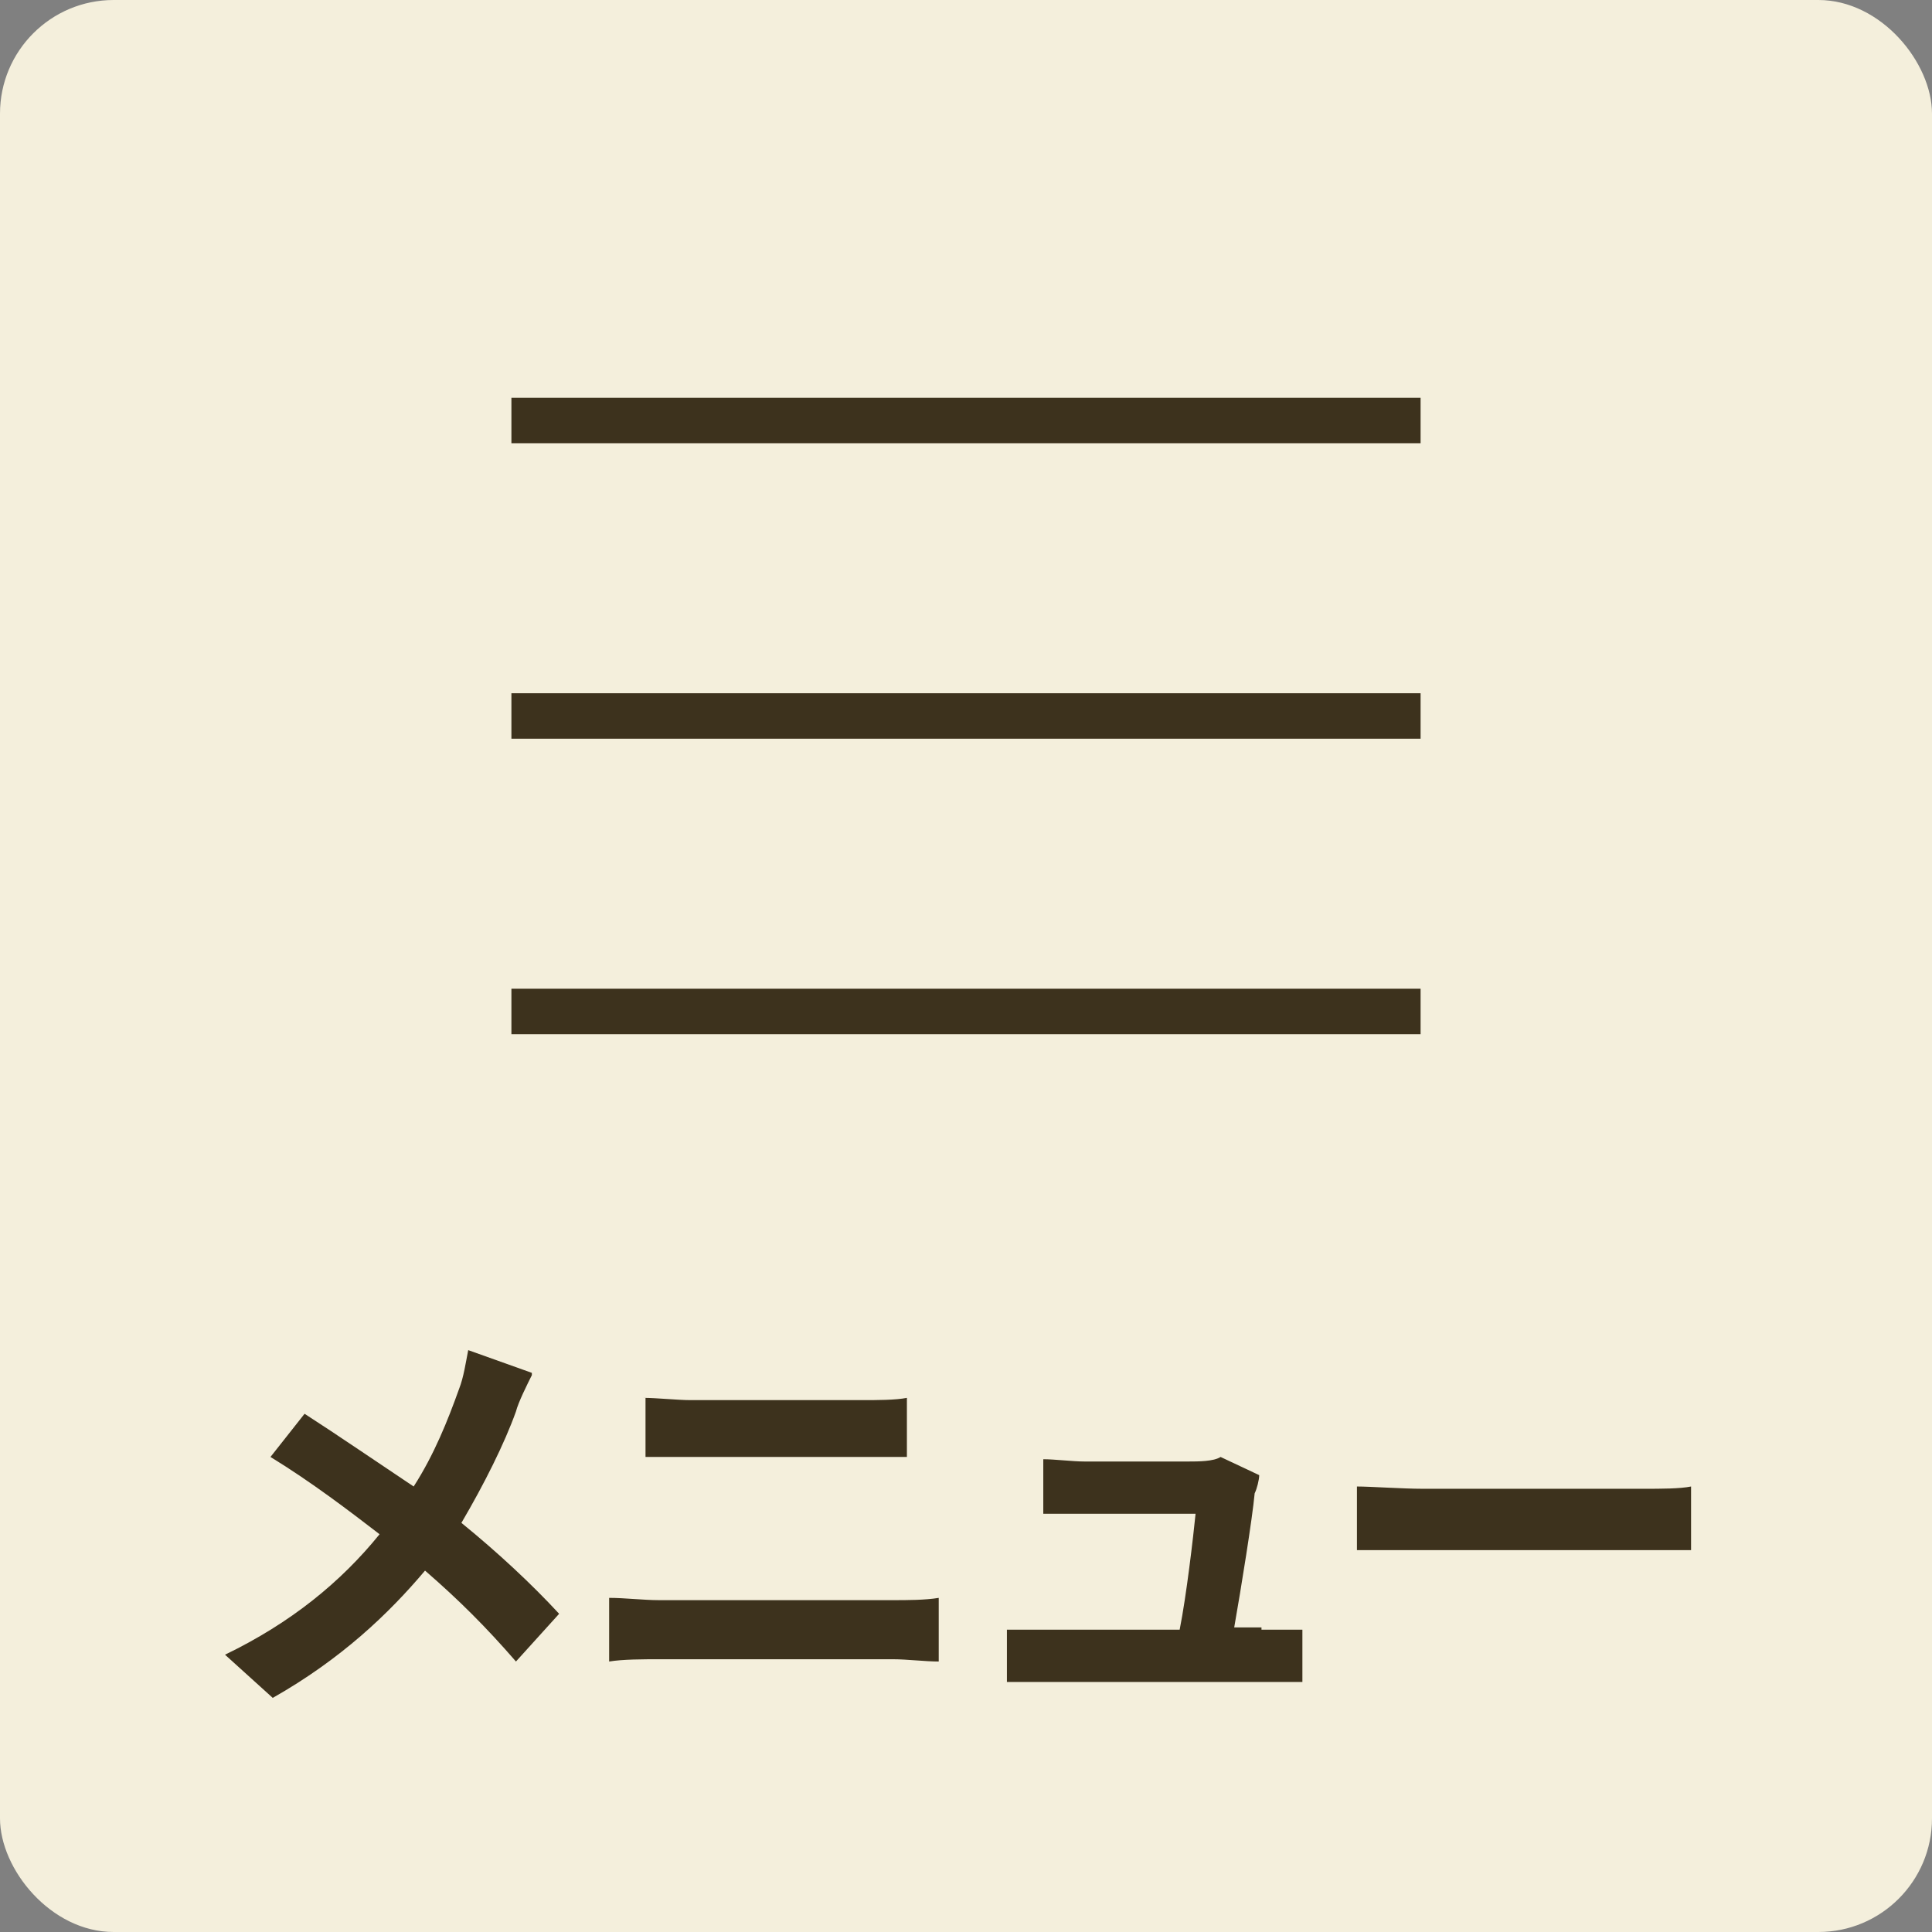
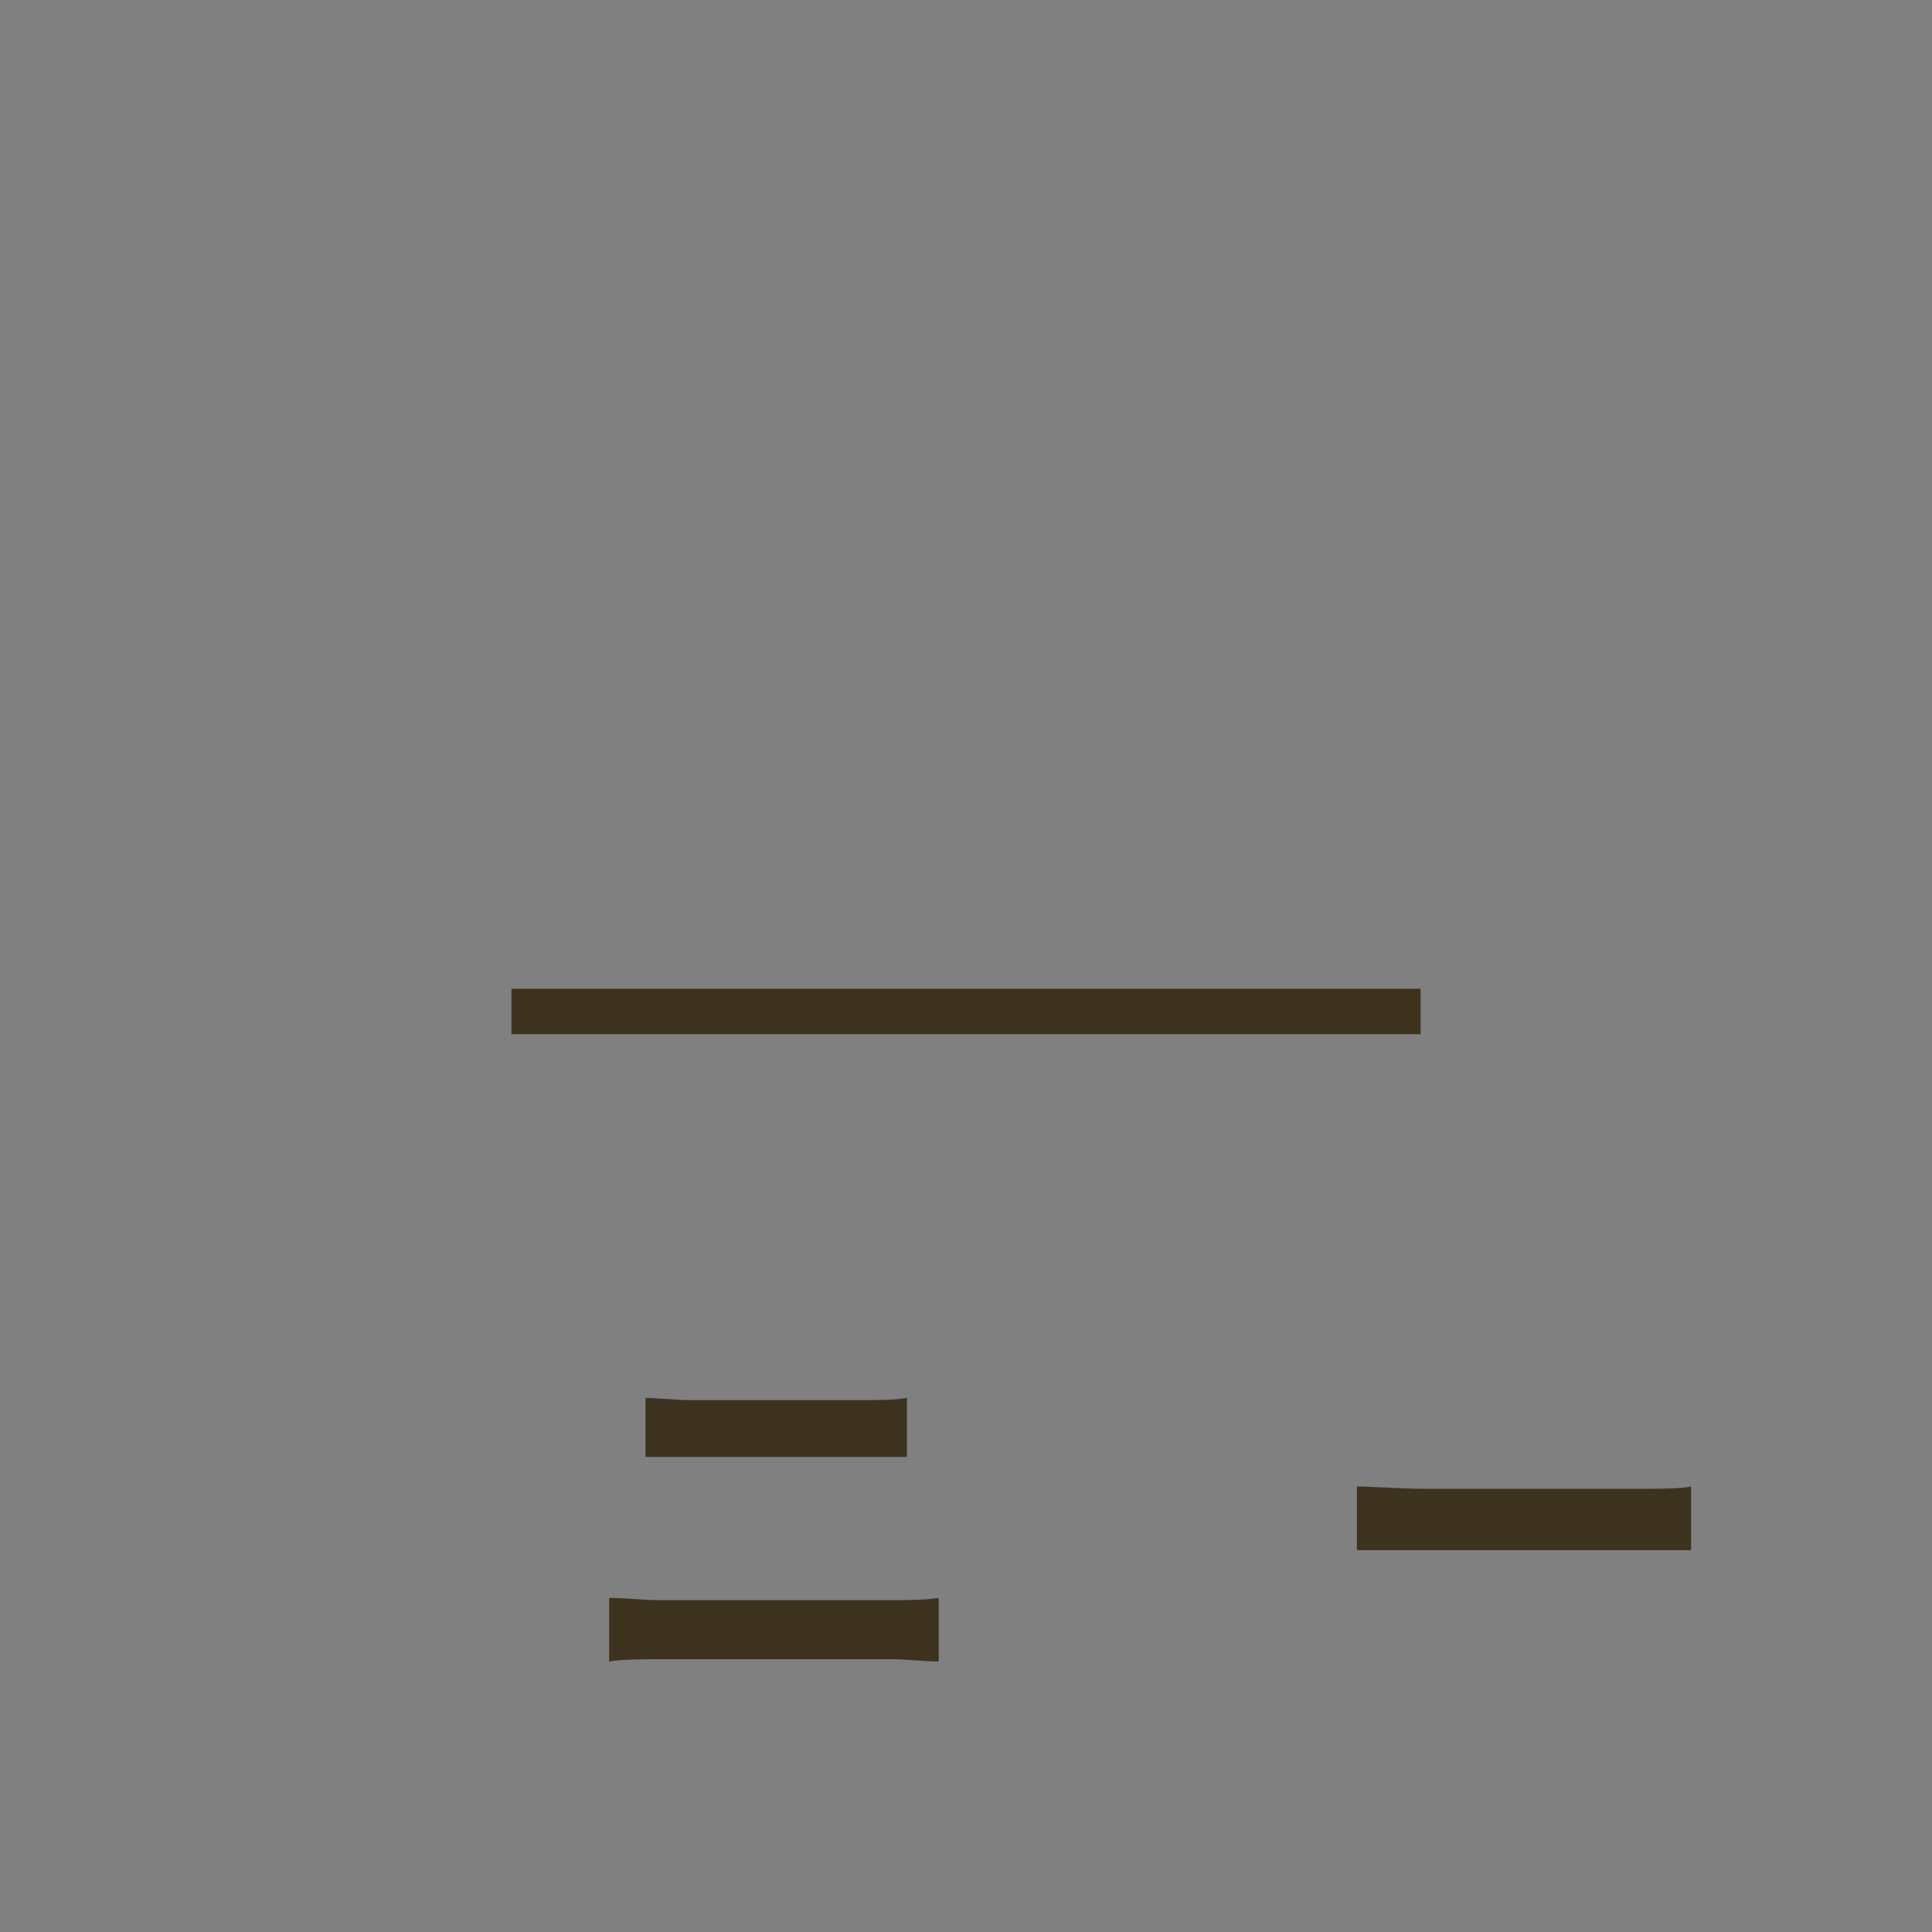
<svg xmlns="http://www.w3.org/2000/svg" id="_レイヤー_1" data-name="レイヤー 1" width="85" height="85" version="1.1" viewBox="0 0 85 85">
  <rect x="0" y="0" width="85" height="85" fill="#808080" stroke="none" />
  <defs>
    <style>
      .cls-1 {
        fill: #f4efdc;
      }

      .cls-1, .cls-2 {
        stroke-width: 0px;
      }

      .cls-3 {
        fill: none;
        stroke: #3d321d;
        stroke-miterlimit: 10;
        stroke-width: 2px;
      }

      .cls-2 {
        fill: #3d321d;
      }
    </style>
  </defs>
-   <rect class="cls-1" y="0" width="85" height="85" rx="5" ry="5" />
  <g>
-     <path class="cls-2" d="M23.4,60.5c-.2.4-.6,1.2-.7,1.6-.5,1.4-1.4,3.2-2.4,4.9,1.6,1.3,3.1,2.7,4.3,4l-1.9,2.1c-1.3-1.5-2.5-2.7-4-4-1.6,1.9-3.7,3.9-6.7,5.6l-2.1-1.9c2.9-1.4,5.1-3.2,6.8-5.3-1.3-1-3-2.3-4.8-3.4l1.5-1.9c1.4.9,3.3,2.2,4.8,3.2.9-1.4,1.5-2.9,2-4.3.2-.5.3-1.2.4-1.7l2.8,1Z" />
    <path class="cls-2" d="M26.8,70.3c.7,0,1.5.1,2.2.1h10.3c.6,0,1.4,0,2-.1v2.8c-.6,0-1.4-.1-2-.1h-10.3c-.7,0-1.6,0-2.2.1v-2.8ZM28.3,61.5c.6,0,1.5.1,2.1.1h7.5c.7,0,1.5,0,2-.1v2.6c-.5,0-1.4,0-2,0h-7.4c-.7,0-1.5,0-2.1,0v-2.6Z" />
-     <path class="cls-2" d="M55.5,71.7c.5,0,1.3,0,1.8,0v2.3c-.4,0-1.2,0-1.7,0h-9.5c-.6,0-1.1,0-1.8,0v-2.3c.5,0,1.2,0,1.8,0h5.8c.3-1.5.6-4.1.7-5.1h-4.9c-.6,0-1.3,0-1.8,0v-2.4c.5,0,1.3.1,1.8.1h4.6c.4,0,1.1,0,1.4-.2l1.7.8c0,.2-.1.6-.2.8-.1,1.1-.6,4.2-.9,5.9h1.2Z" />
    <path class="cls-2" d="M59.7,65.4c.6,0,2,.1,2.9.1h9.7c.8,0,1.6,0,2.1-.1v2.8c-.4,0-1.4,0-2.1,0h-9.7c-1,0-2.2,0-2.9,0v-2.8Z" />
  </g>
  <g>
-     <line class="cls-3" x1="22.5" y1="18.5" x2="62.5" y2="18.5" />
-     <line class="cls-3" x1="22.5" y1="31.5" x2="62.5" y2="31.5" />
    <line class="cls-3" x1="22.5" y1="44.5" x2="62.5" y2="44.5" />
  </g>
</svg>